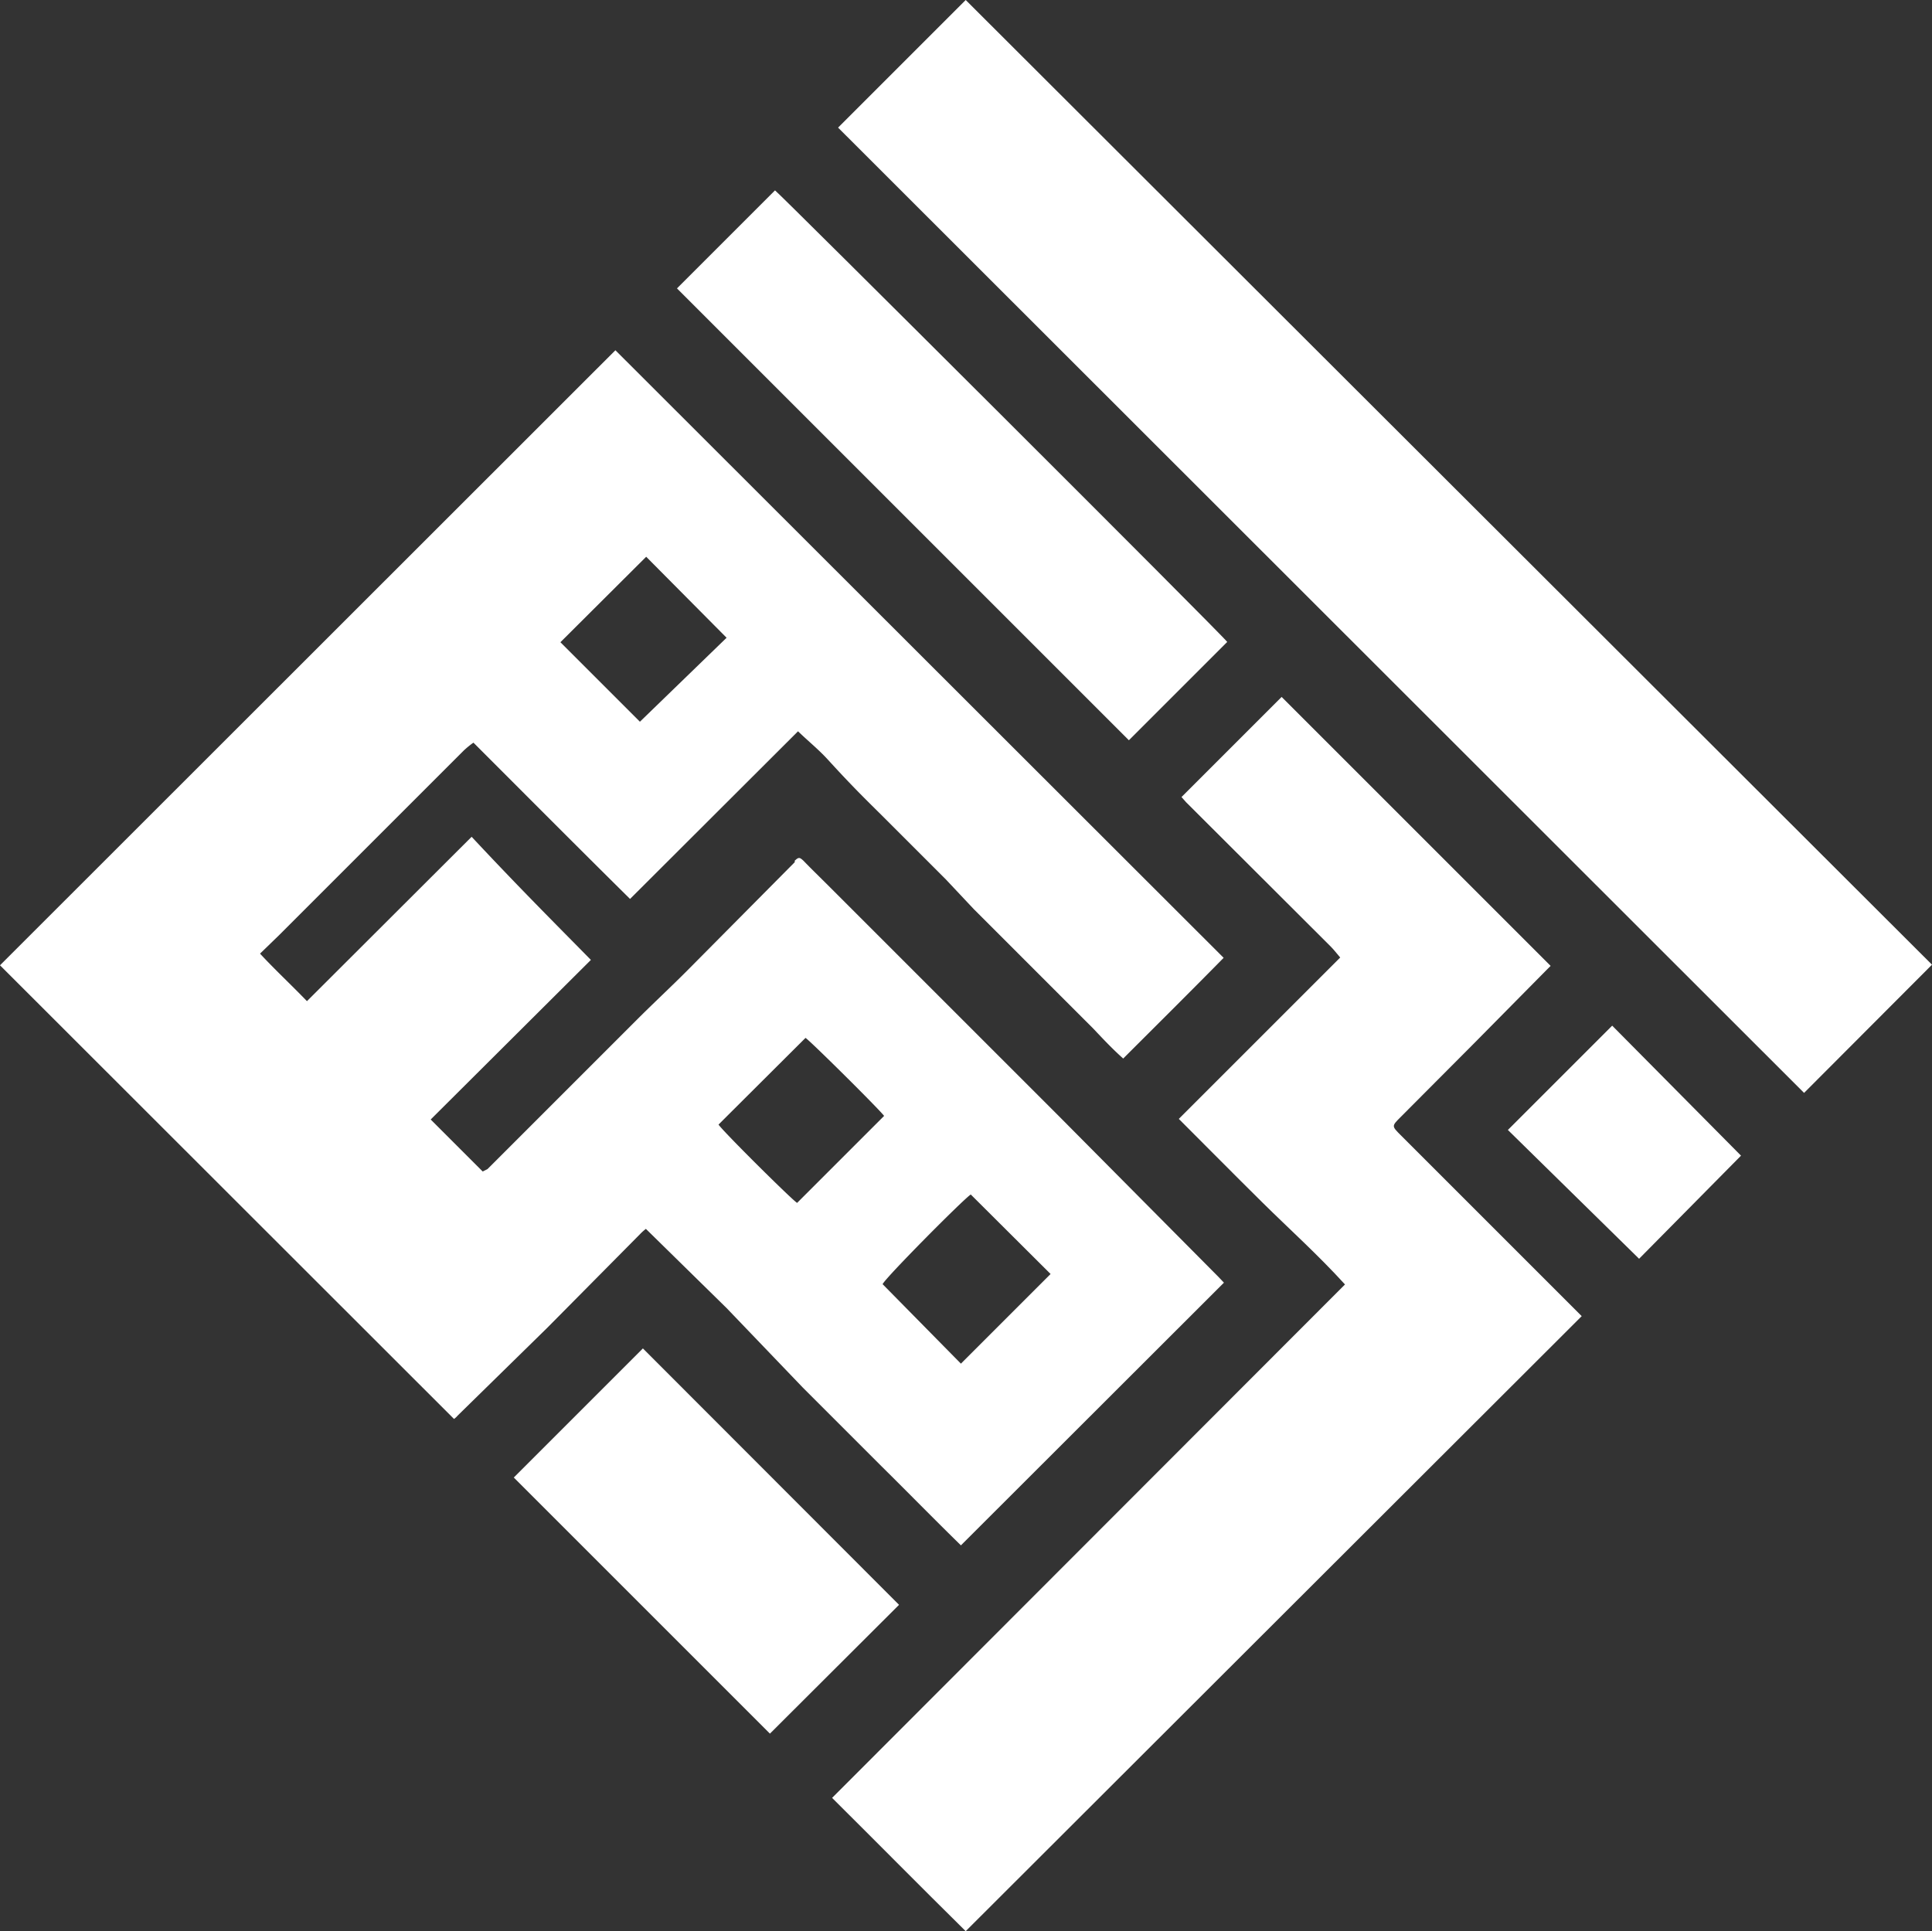
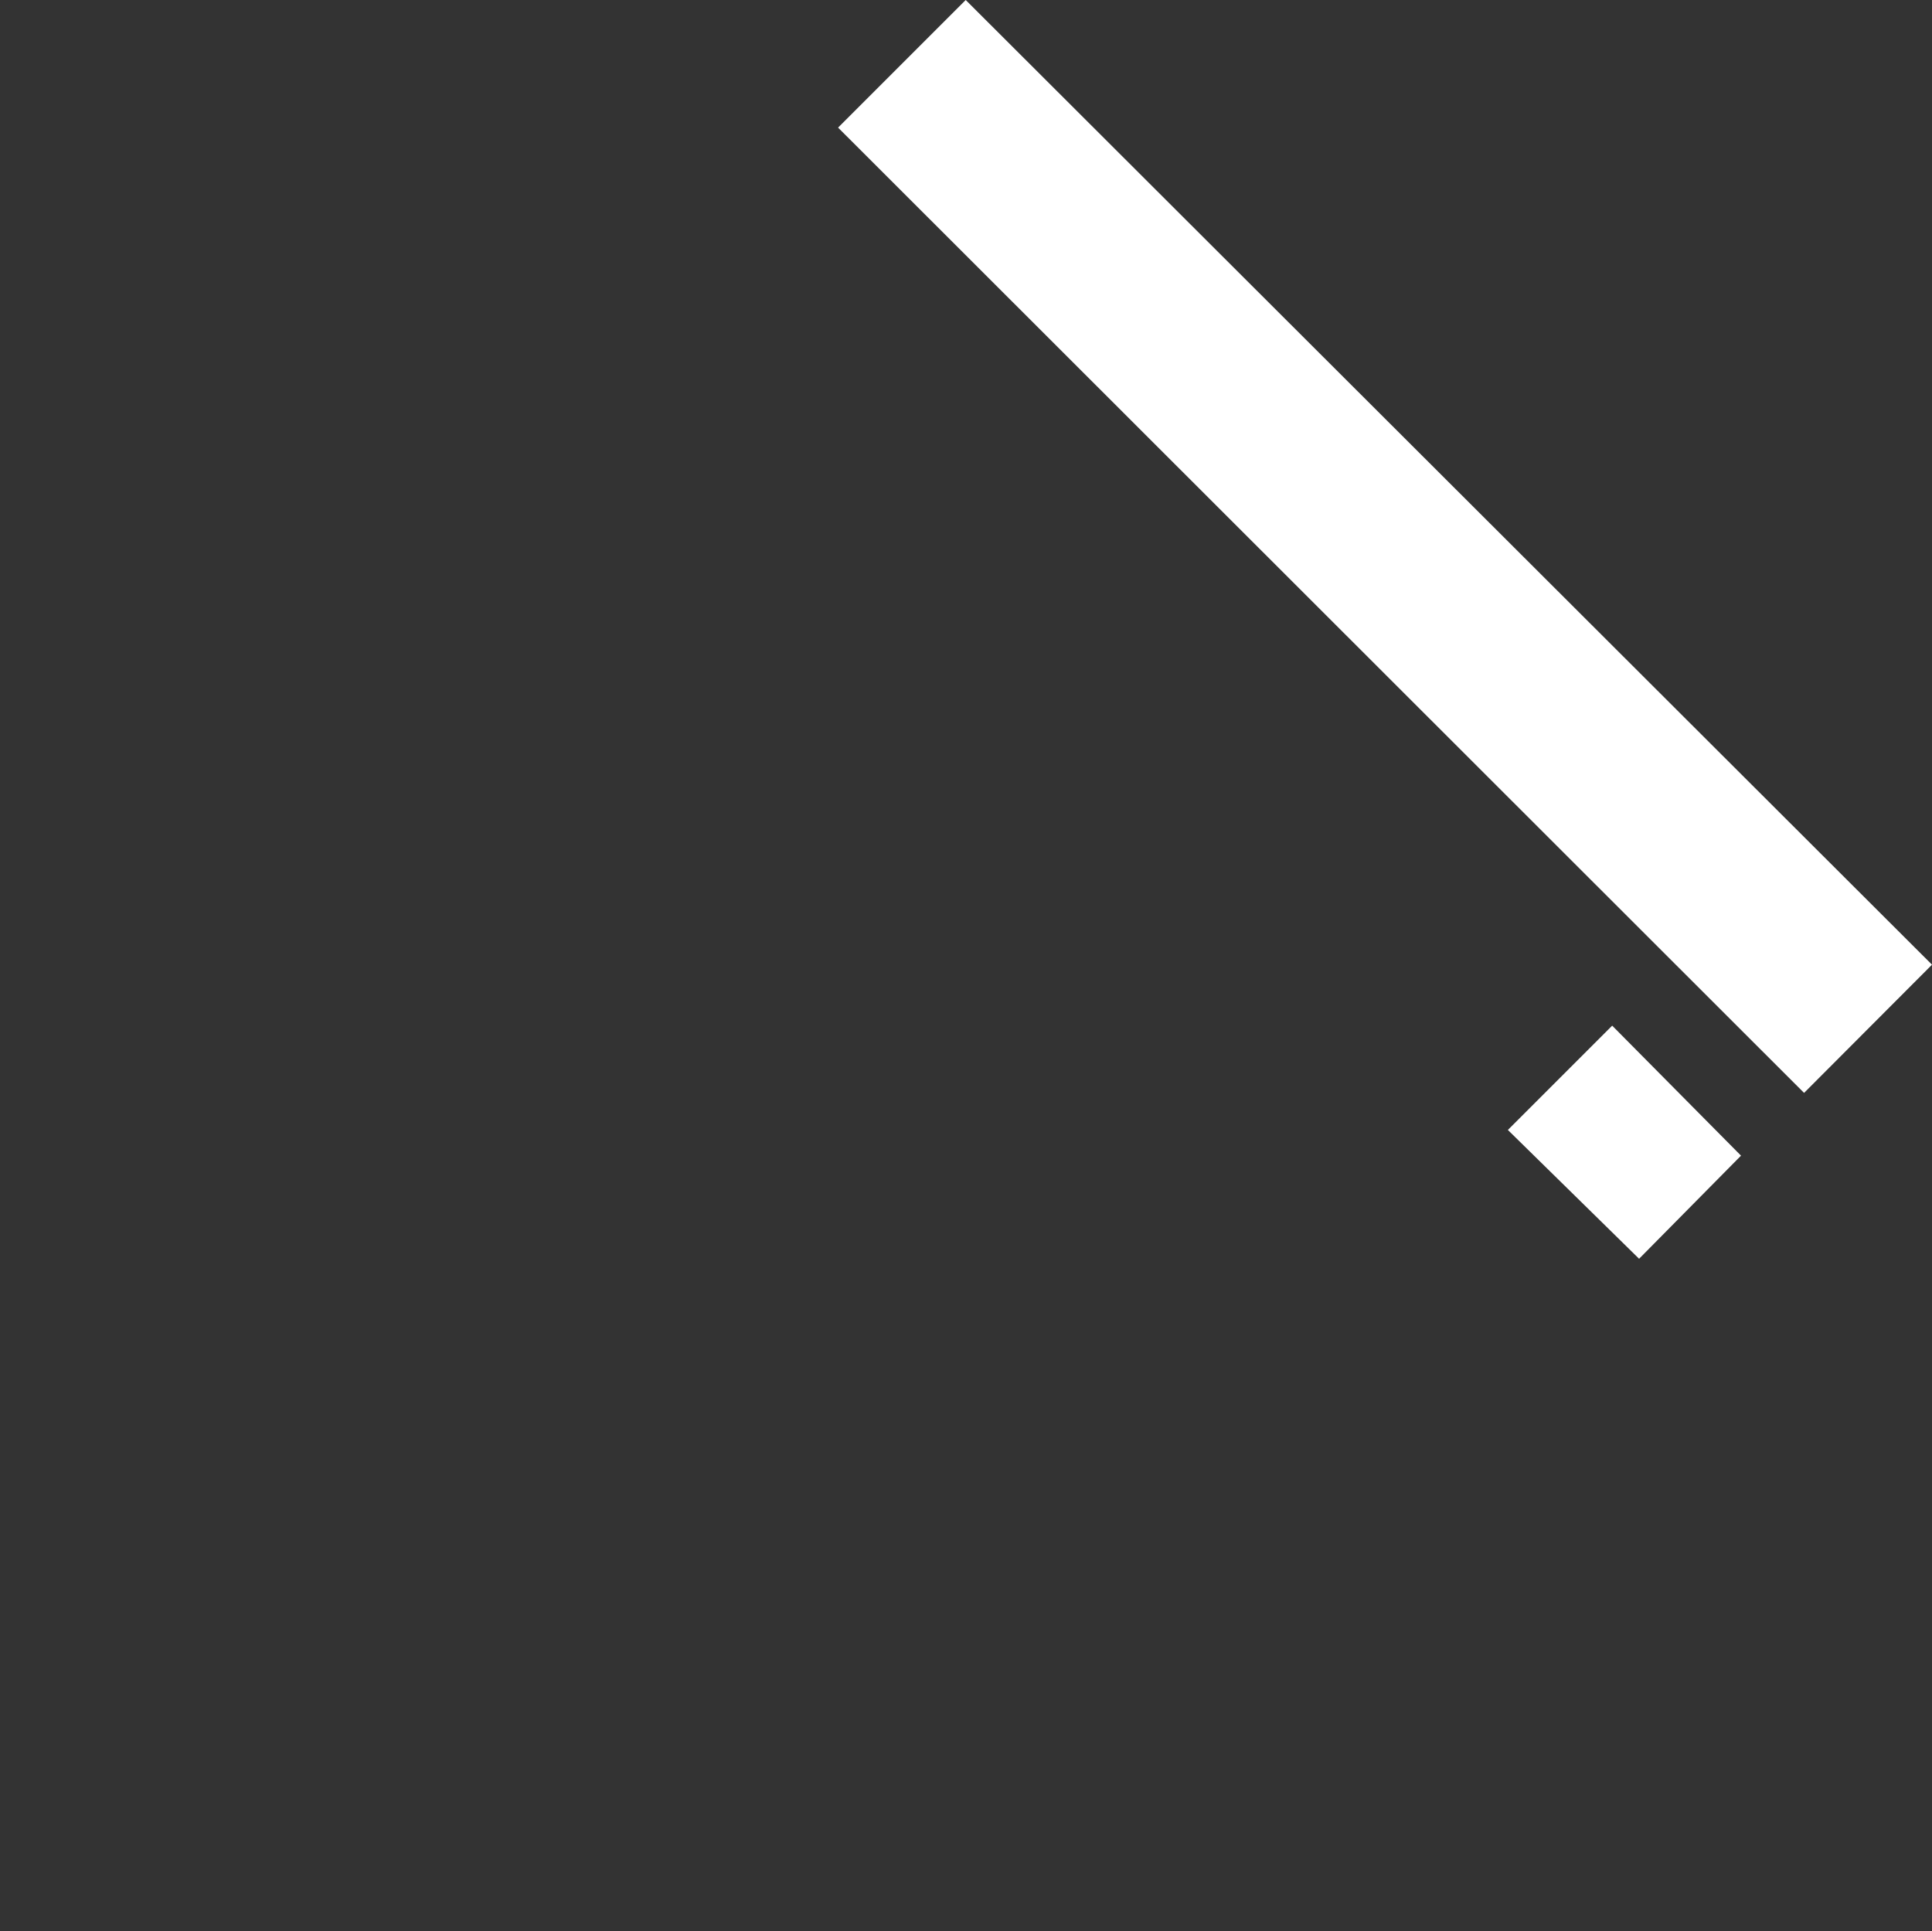
<svg xmlns="http://www.w3.org/2000/svg" id="Layer_1" data-name="Layer 1" viewBox="0 0 64.64 64.62">
  <rect x="0" y="0" width="64.64" height="64.62" fill="#333333" stroke="none" />
  <defs>
    <style>.cls-1{fill:#fff;}</style>
  </defs>
-   <path class="cls-1" d="M1.69,33.18,22.28,12.6,42.63,32.93c-1.09,1.11-2.22,2.23-3.36,3.37-.35-.31-.66-.64-1-1l-1-1-1-1-1-1-1-1-.94-1-1-1-1-1c-.32-.32-.64-.63-1-1s-.62-.65-.94-1-.66-.62-1-.95l-5.62,5.61c-1.76-1.74-3.49-3.48-5.24-5.23a3,3,0,0,0-.32.26l-1.17,1.17-5,5-.65.63c.51.55,1,1,1.57,1.59l5.51-5.5C19,30.52,20.22,31.74,21.46,33L16.1,38.34l1.74,1.74L18,40l5-5c.54-.54,1.11-1.07,1.65-1.61l3.63-3.66,0-.05c.13-.12.16-.12.29,0,.27.28.55.55.83.83l4.91,4.91,2.8,2.8,5.34,5.38.19.2-8.8,8.79c-.9-.88-1.77-1.77-2.65-2.64l-2.64-2.64L26,44.65,23.3,42a1.62,1.62,0,0,0-.19.17L20,45.31,17,48.25a.57.57,0,0,1-.12.11ZM33.84,46.51l3-3-2.67-2.66c-.22.13-2.85,2.78-2.95,3Zm-8.11-8c.16.24,2.51,2.57,2.63,2.62l2.91-2.91c-.16-.22-2.51-2.55-2.63-2.61Zm-2.42-19-2.87,2.86,2.66,2.66L26,22.22Z" transform="translate(-1.69 -0.88)" />
-   <path class="cls-1" d="M54.61,44.92,34,65.5c-1.49-1.47-3-3-4.47-4.46L46.69,43.86c-.91-1-1.85-1.84-2.78-2.76s-1.84-1.84-2.78-2.78l5.4-5.4c-.12-.14-.21-.26-.32-.37l-4.84-4.83-.15-.17,3.35-3.35q4.49,4.49,9,9l-.13.13Q51,35.81,48.55,38.26c-.3.3-.3.3,0,.6l5.87,5.87Z" transform="translate(-1.69 -0.88)" />
  <path class="cls-1" d="M66.33,33.16l-4.28,4.29L29.73,5.15,34,.88Z" transform="translate(-1.69 -0.88)" />
-   <path class="cls-1" d="M24.34,10.53l3.28-3.28c.13.08,15,14.91,15.13,15.11l-3.29,3.29Q31.92,18.11,24.34,10.53Z" transform="translate(-1.69 -0.88)" />
-   <path class="cls-1" d="M18.88,50.32,23.2,46l8.57,8.58-4.32,4.31Z" transform="translate(-1.69 -0.88)" />
  <path class="cls-1" d="M59.94,39.55,56.53,43l-4.39-4.31,3.49-3.49Z" transform="translate(-1.69 -0.88)" />
</svg>